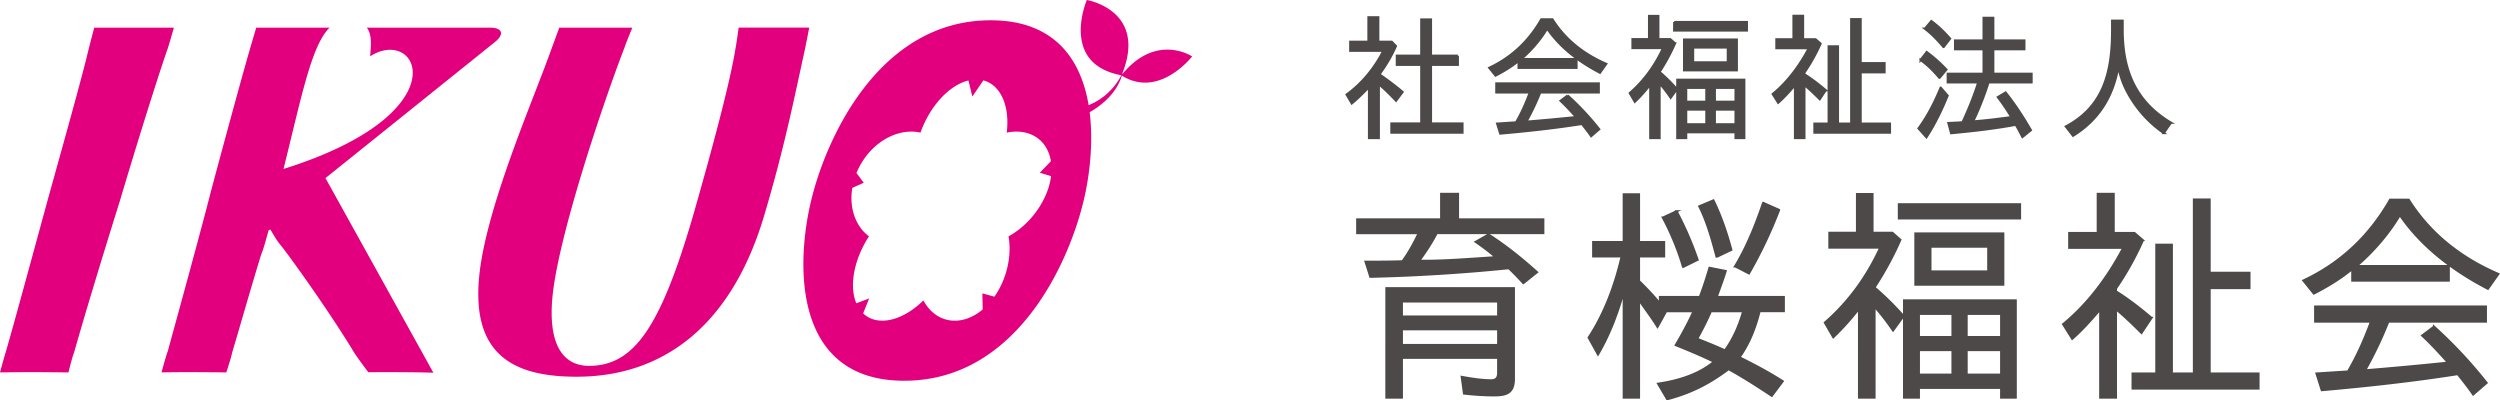
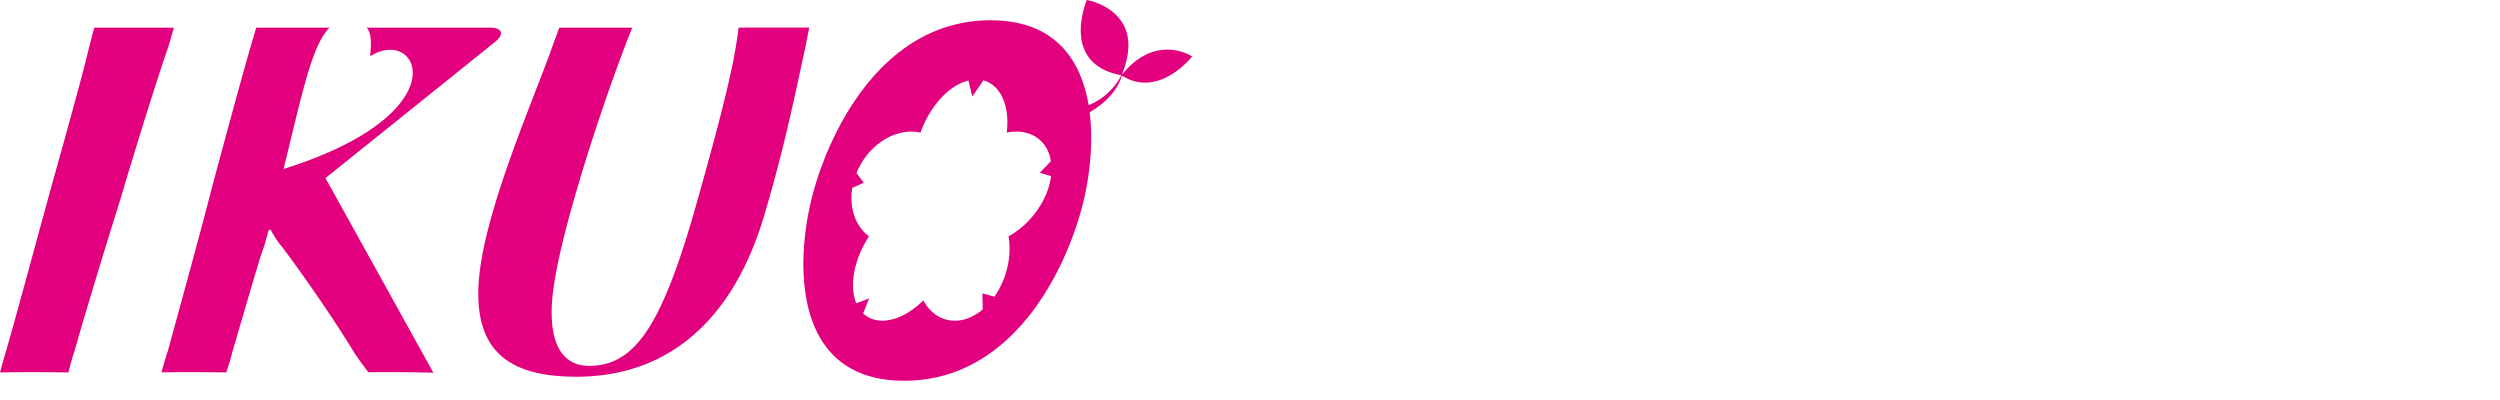
<svg xmlns="http://www.w3.org/2000/svg" viewBox="0 0 335.13 53.68">
  <path d="M12.635 3.705h10.678s-.69 2.447-.894 2.982c-1.385 3.975-4.29 13.305-6.354 20.26-2.447 7.799-4.942 16.06-6.12 20.262-.305.769-.77 2.72-.77 2.72a288.455 288.455 0 00-4.996-.041c-1.505 0-2.926.015-4.179.037 0 0 .548-2.026.768-2.716 1.045-3.593 3.437-12.387 5.712-20.72 2.129-7.645 4.485-16.06 5.267-19.342.257-1.071.888-3.442.888-3.442zm62.339 0h9.793s-.859 2.065-1.081 2.75c-2.973 7.724-8.827 25.234-9.62 33.264-.63 6.421 1.379 9.325 4.893 9.325 6.044 0 9.613-5.198 14.008-20.335 2.334-8.181 4.846-17.357 5.62-22.177.153-.762.43-2.827.43-2.827h9.461s-.419 2.141-.56 2.827c-1.39 6.348-2.745 13.151-5.38 22.024C98.248 43.388 89.141 50.5 77.288 50.5c-8.33 0-14.094-2.83-13.05-13.456.91-9.255 7.31-23.779 9.64-30.357l1.097-2.982zm-9.317 0H49.172c.745.973.544 2.488.448 3.842 6.495-4.176 12.316 7.61-11.613 15.103 2.501-10.075 3.774-16.574 6.172-18.945H34.35s-.708 2.371-.942 3.21c-1.045 3.591-3.806 13.763-5.13 18.736-1.5 5.884-4.943 18.346-5.78 21.407-.313.841-.844 2.86-.844 2.86a194.73 194.73 0 013.778-.03c1.726 0 3.435.015 4.903.037 0 0 .628-1.871.78-2.636.912-3.063 2.776-9.56 3.891-13.151.407-.998.673-2.14 1.014-3.293l.235-.071c.527.915.984 1.676 1.535 2.292 2.846 3.749 7.258 10.17 9.558 13.992.393.69 2.027 2.845 2.027 2.845.853-.015 1.705-.015 2.513-.015 2.54 0 4.882.032 6.207.076 0 0-14.203-25.63-14.466-26.087l8.41-6.75L66.338 5.64c1.327-1.065 1.017-1.936-.681-1.936zm84.783 6.254c.014-.055.035-.114.049-.17-.021.038-.041.08-.062.12C153.844 1.36 145.692 0 145.692 0s-3.688 8.549 4.63 10.09c-1.1 2.084-2.766 3.361-4.388 4.007-1.026-6.093-4.519-11.376-13.14-11.376-14.876 0-22.028 15.694-24.065 24.194-2.07 8.644-2.389 24.125 12.485 24.125s21.976-15.481 24.047-24.125c.795-3.316 1.328-7.724.81-11.876 1.559-.884 3.592-2.491 4.32-4.9 4.994 3.13 9.42-2.574 9.42-2.574s-4.79-3.198-9.371 2.394zM135.198 31.68c.465 2.722-.284 5.805-1.899 8.09l-1.609-.444.04 2.16c-.1.085-.205.17-.31.249-2.861 2.158-6.072 1.45-7.638-1.462-2.827 2.782-6.182 3.544-8.075 1.734l.804-2.003-1.719.652c-.983-2.314-.318-5.884 1.696-8.976-1.84-1.366-2.666-3.864-2.236-6.497l1.535-.683-.973-1.31a8.15 8.15 0 01.3-.662c1.728-3.486 5.251-5.43 8.277-4.751 1.272-3.56 3.856-6.37 6.432-6.987l.518 2.152 1.478-2.168c2.305.6 3.574 3.42 3.136 7.003 3.043-.617 5.46.929 5.92 3.833l-1.483 1.54 1.505.463c-.402 3.171-2.714 6.432-5.699 8.067z" fill="#e3007f" />
-   <path d="M184.904 9.967c1.074.746 2.111 1.51 3.113 2.366l-.875 1.165c-.746-.783-1.492-1.548-2.311-2.203v7.21h-1.31V11.66c-.747.782-1.475 1.51-2.312 2.202l-.692-1.183c2.093-1.511 3.768-3.586 4.933-5.88h-4.442V5.597h2.439V2.321h1.31v3.277h1.803l.565.582a19.564 19.564 0 01-2.221 3.787zm10.521-2.494v1.22h-3.604v7.864h4.223v1.219h-9.52v-1.22h4.005V8.693h-3.277v-1.22h3.277v-4.86h1.292v4.86h3.604zm8.15.709a.29.29 0 01-.128.073l-.164.128c-.837.655-1.802 1.238-2.803 1.747l-.838-1.037c3.023-1.42 5.317-3.604 6.973-6.499h1.492c1.73 2.749 4.242 4.697 7.21 5.97l-.839 1.184c-2.766-1.438-5.333-3.368-7.08-5.934-.875 1.493-2.148 2.967-3.496 4.114h7.428v1.165h-7.755v-.91zm1.018 8.138a285 285 0 006.7-.62c-.673-.746-1.347-1.492-2.093-2.184l.946-.71a36.73 36.73 0 014.224 4.515l-1.075.928c-.381-.564-.819-1.11-1.237-1.638l-.237.036c-3.495.546-7.19.947-10.704 1.256l-.418-1.328 2.53-.165c.746-1.273 1.347-2.639 1.856-4.022h-4.496v-1.202h13.726v1.202h-7.847a32.103 32.103 0 01-1.875 3.932zm20.202-4.37l-.838 1.148a19.45 19.45 0 00-1.492-1.93v7.336h-1.239v-7.172c-.618.8-1.328 1.602-2.074 2.312l-.674-1.165c1.911-1.657 3.405-3.732 4.46-6.044h-4.096V5.252h2.221V2.139h1.238v3.113h1.602l.637.564a25.965 25.965 0 01-2.075 3.823h-.018c.837.71 1.619 1.493 2.348 2.312zm-.364-8.992h9.739v1.129h-9.739v-1.13zm1.602 14.764v.782h-1.184v-7.81h8.975v7.81h-1.165v-.782h-6.626zm6.789-12.415V9.42h-7.063V5.306h7.063zm-6.79 6.462v1.875h2.713v-1.875h-2.712zm0 2.913v1.984h2.713v-1.984h-2.712zm.929-8.32v2.003h4.66V6.362h-4.66zm5.698 7.282v-1.875h-2.785v1.875h2.785zm0 3.022v-1.984h-2.785v1.984h2.785zm12.081-4.569l-.8 1.2c-.675-.673-1.349-1.328-2.058-1.91v7.117h-1.255v-7.1c-.711.82-1.439 1.658-2.258 2.368l-.729-1.165c2.022-1.657 3.623-3.842 4.842-6.154h-4.35V5.27h2.293V2.121h1.275V5.27h1.675l.674.582a24.247 24.247 0 01-2.166 3.878v.237c1 .618 1.93 1.347 2.857 2.13zm4.679 4.478h3.931v1.2h-10.12v-1.2h1.91V6.217h1.239v10.358h1.783V2.576h1.256v5.898h3.205v1.22h-3.204v6.88zm10.734-4.825l.929 1.075c-.783 1.91-1.675 3.786-2.84 5.57l-1.057-1.183c1.221-1.657 2.149-3.495 2.968-5.462zm-2.694-3.713l.819-1.056a19.15 19.15 0 012.64 2.348l-.91 1.093h-.038c-.746-.892-1.564-1.712-2.511-2.385zm.583-4.187l.855-1.019c.929.673 1.747 1.474 2.513 2.348l-.856 1.11h-.037c-.746-.892-1.546-1.729-2.475-2.439zm8.483 7.282c-.401 1.365-1.293 3.64-1.967 5.006q-.017 0-.017.018l-.073.127c1.747-.127 3.458-.346 5.188-.582h-.019c-.6-.965-1.183-1.857-1.82-2.676l1.038-.62c1.31 1.64 2.384 3.314 3.385 5.043l-1.128.91-.182-.345a22.094 22.094 0 00-.71-1.293c-2.84.528-5.734.856-8.665 1.13l-.364-1.348c.637-.037 1.292-.055 1.93-.11h-.037c.783-1.692 1.547-3.55 2.111-5.352H261.1V9.894h4.807V6.599h-3.823V5.434h3.823v-3.04h1.292v3.04h4.169v1.165h-4.169v3.295h5.134v1.146h-5.79v.055c0 .018-.017.037-.017.037zm24.496 5.315l-.965 1.383a15.555 15.555 0 01-5.097-5.898c-.473-.964-.765-1.93-1.001-2.985-.674 3.914-2.55 7.081-6.062 9.248l-.965-1.238c5.152-2.713 6.207-7.464 6.207-12.907V2.776h1.403v1.201c0 5.425 1.728 9.63 6.48 12.47zM190.223 34.972h.698c2.275 0 4.61-.152 6.886-.304l2.73-.182a30.151 30.151 0 00-2.7-2.062l1.7-.97c2.335 1.485 4.459 3.214 6.49 5.034l-1.82 1.456a40.403 40.403 0 00-1.94-2.002 238.158 238.158 0 01-18.566 1.153l-.637-2.002c1.669 0 3.307 0 4.975-.06h-.03c.819-1.123 1.547-2.428 2.184-3.792h-8.251v-1.82h11.254v-3.428h2.245v3.427h11.436v1.82h-14.288c-.636 1.244-1.486 2.549-2.366 3.732zm10.102 18.018c-1.365 0-2.73-.09-4.066-.242l-.302-2.215c1.334.243 2.699.455 3.943.455.637 0 .94-.333.94-.97v-2.063h-12.922v5.339h-2.063V38.642h17.078v12.134c0 1.82-.879 2.214-2.608 2.214zm-12.407-12.588v2.032h12.923v-2.032h-12.923zm0 3.73v2.124h12.923v-2.123h-12.923zm45.255 3.762h-.03c2.031 1.001 3.973 2.033 5.823 3.216l-1.456 1.941c-1.971-1.305-3.852-2.518-5.794-3.58l-.12.091c-2.518 1.881-4.975 3.125-8.1 3.944l-1.213-2.063c2.669-.394 5.398-1.213 7.492-2.942h.03c-1.669-.82-3.427-1.547-5.157-2.245.85-1.426 1.76-3.124 2.397-4.55h-3.7c-.365.667-.79 1.456-1.154 2.093-.758-1.213-1.426-2.093-2.062-3.003l-.395-.546h-.03v13.044h-2.032V39.006c-.819 2.943-1.881 5.794-3.458 8.494l-1.244-2.245c2.154-3.276 3.55-7.098 4.428-10.89h-3.822v-1.911h4.095v-6.4h2.033v6.4h3.367v1.911h-3.367v3.306c.97.94 1.941 1.973 2.821 3.034v-.88h5.339c.485-1.244.91-2.578 1.305-3.913l2.153.425c-.363 1.183-.79 2.305-1.213 3.488h9.009v1.881h-3.245c-.547 2.184-1.366 4.338-2.7 6.189zM222.92 29.178l1.82-.85a45.137 45.137 0 012.82 6.492l-1.91.94h-.031a35.338 35.338 0 00-2.7-6.582zm4.58 16.229h-.03c1.274.515 2.518 1 3.761 1.577 1.092-1.456 1.972-3.458 2.457-5.278h-4.338a41.89 41.89 0 01-1.85 3.7zm.303-17.746l1.881-.789c1.062 2.184 1.79 4.369 2.397 6.613l-1.911.91h-.06c-.608-2.275-1.245-4.61-2.307-6.734zm8.554-.455l2.124.94a60.336 60.336 0 01-4.034 8.494l-1.82-.94h-.03c1.607-2.67 2.76-5.552 3.76-8.494zm18.803 15.167l-1.395 1.911a32.31 32.31 0 00-2.488-3.215v12.225h-2.063V41.342a34.464 34.464 0 01-3.457 3.852l-1.123-1.941c3.186-2.76 5.672-6.219 7.432-10.071h-6.825V31.21h3.701v-5.187h2.063v5.187h2.669l1.062.94a43.032 43.032 0 01-3.459 6.37h-.03a39.123 39.123 0 013.913 3.853zm-.606-14.985h16.229v1.88h-16.229v-1.88zm2.67 24.601v1.305h-1.973V40.28h14.956v13.014h-1.942v-1.305h-11.042zm11.314-20.688v6.856h-11.77V31.3h11.77zm-11.315 10.77v3.123h4.52V42.07h-4.52zm0 4.853v3.306h4.52v-3.306h-4.52zm1.547-13.864v3.337h7.766V33.06h-7.766zm9.495 12.134V42.07h-4.641v3.124h4.641zm0 5.036v-3.307h-4.641v3.307h4.641zm20.137-7.614l-1.334 2.002c-1.123-1.122-2.246-2.214-3.429-3.185v11.86h-2.093v-11.83c-1.183 1.365-2.396 2.76-3.761 3.944l-1.213-1.942c3.367-2.76 6.036-6.4 8.068-10.253h-7.25v-1.971h3.823v-5.248h2.123v5.248h2.79l1.124.97a40.357 40.357 0 01-3.61 6.462v.394c1.668 1.03 3.215 2.244 4.762 3.549zm7.796 7.462h6.552v2.002h-16.865v-2.002h3.185v-17.26h2.063v17.26h2.972V26.751h2.093v9.829h5.339v2.032h-5.339v11.466zm19.137-13.984a.494.494 0 01-.212.121l-.274.213c-1.395 1.092-3.003 2.063-4.672 2.912l-1.394-1.73c5.035-2.365 8.857-6.006 11.617-10.829h2.488c2.881 4.58 7.068 7.827 12.012 9.95l-1.394 1.972c-4.612-2.397-8.89-5.612-11.801-9.89-1.456 2.488-3.58 4.945-5.824 6.856h12.377v1.942h-12.923v-1.517zm1.698 13.56a482.93 482.93 0 0011.164-1.032c-1.123-1.244-2.245-2.487-3.49-3.64l1.578-1.183a61.175 61.175 0 017.038 7.523l-1.79 1.547c-.637-.94-1.365-1.85-2.063-2.73l-.394.06c-5.824.91-11.983 1.578-17.836 2.094l-.698-2.215 4.217-.273c1.243-2.123 2.245-4.398 3.093-6.703h-7.493V41.1h22.873v2.002h-13.074a53.895 53.895 0 01-3.125 6.552z" fill="#4c4948" stroke="#4c4948" stroke-miterlimit="10" stroke-width=".3" />
</svg>